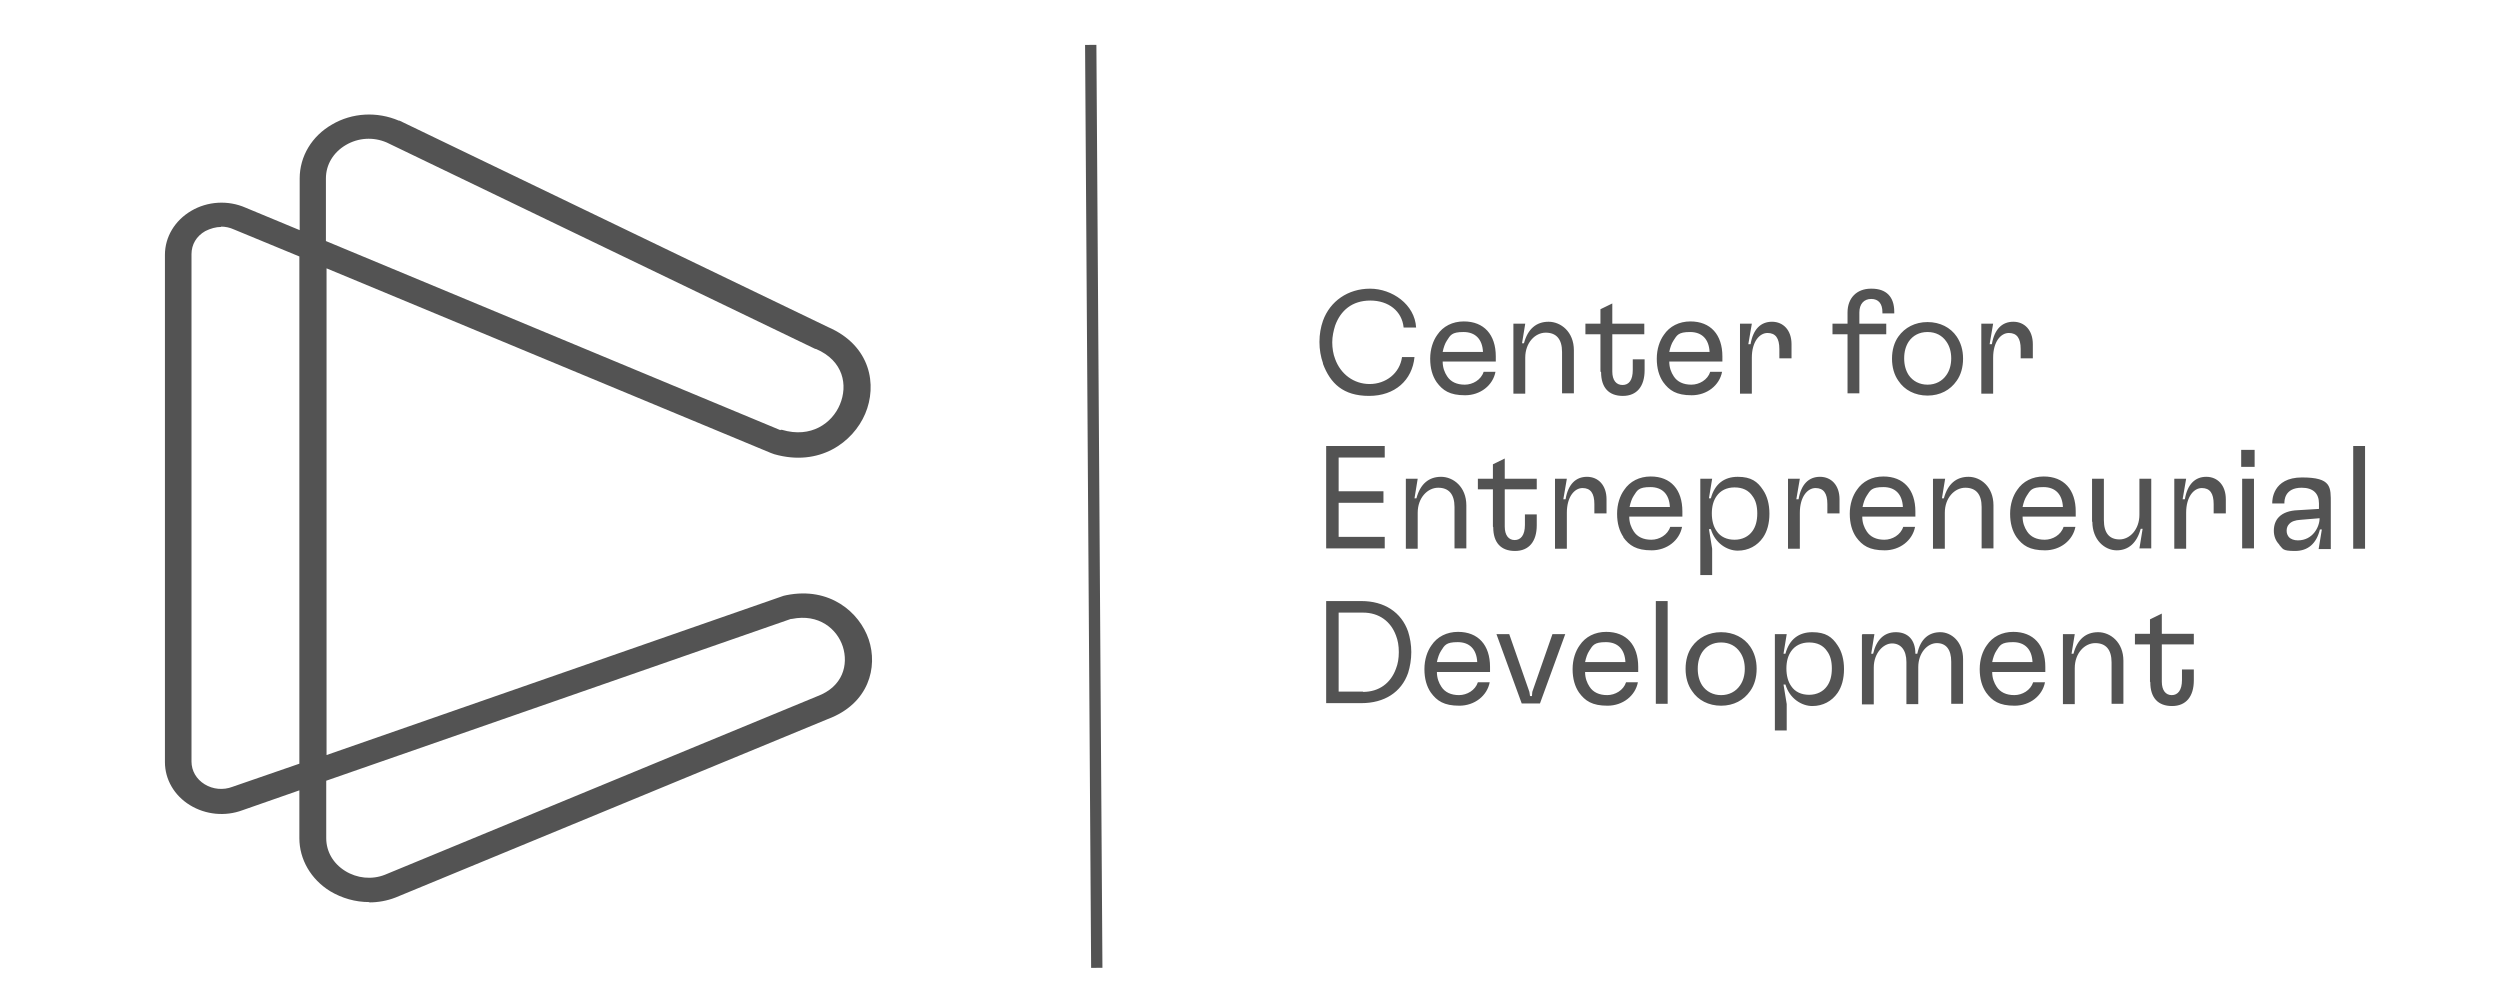
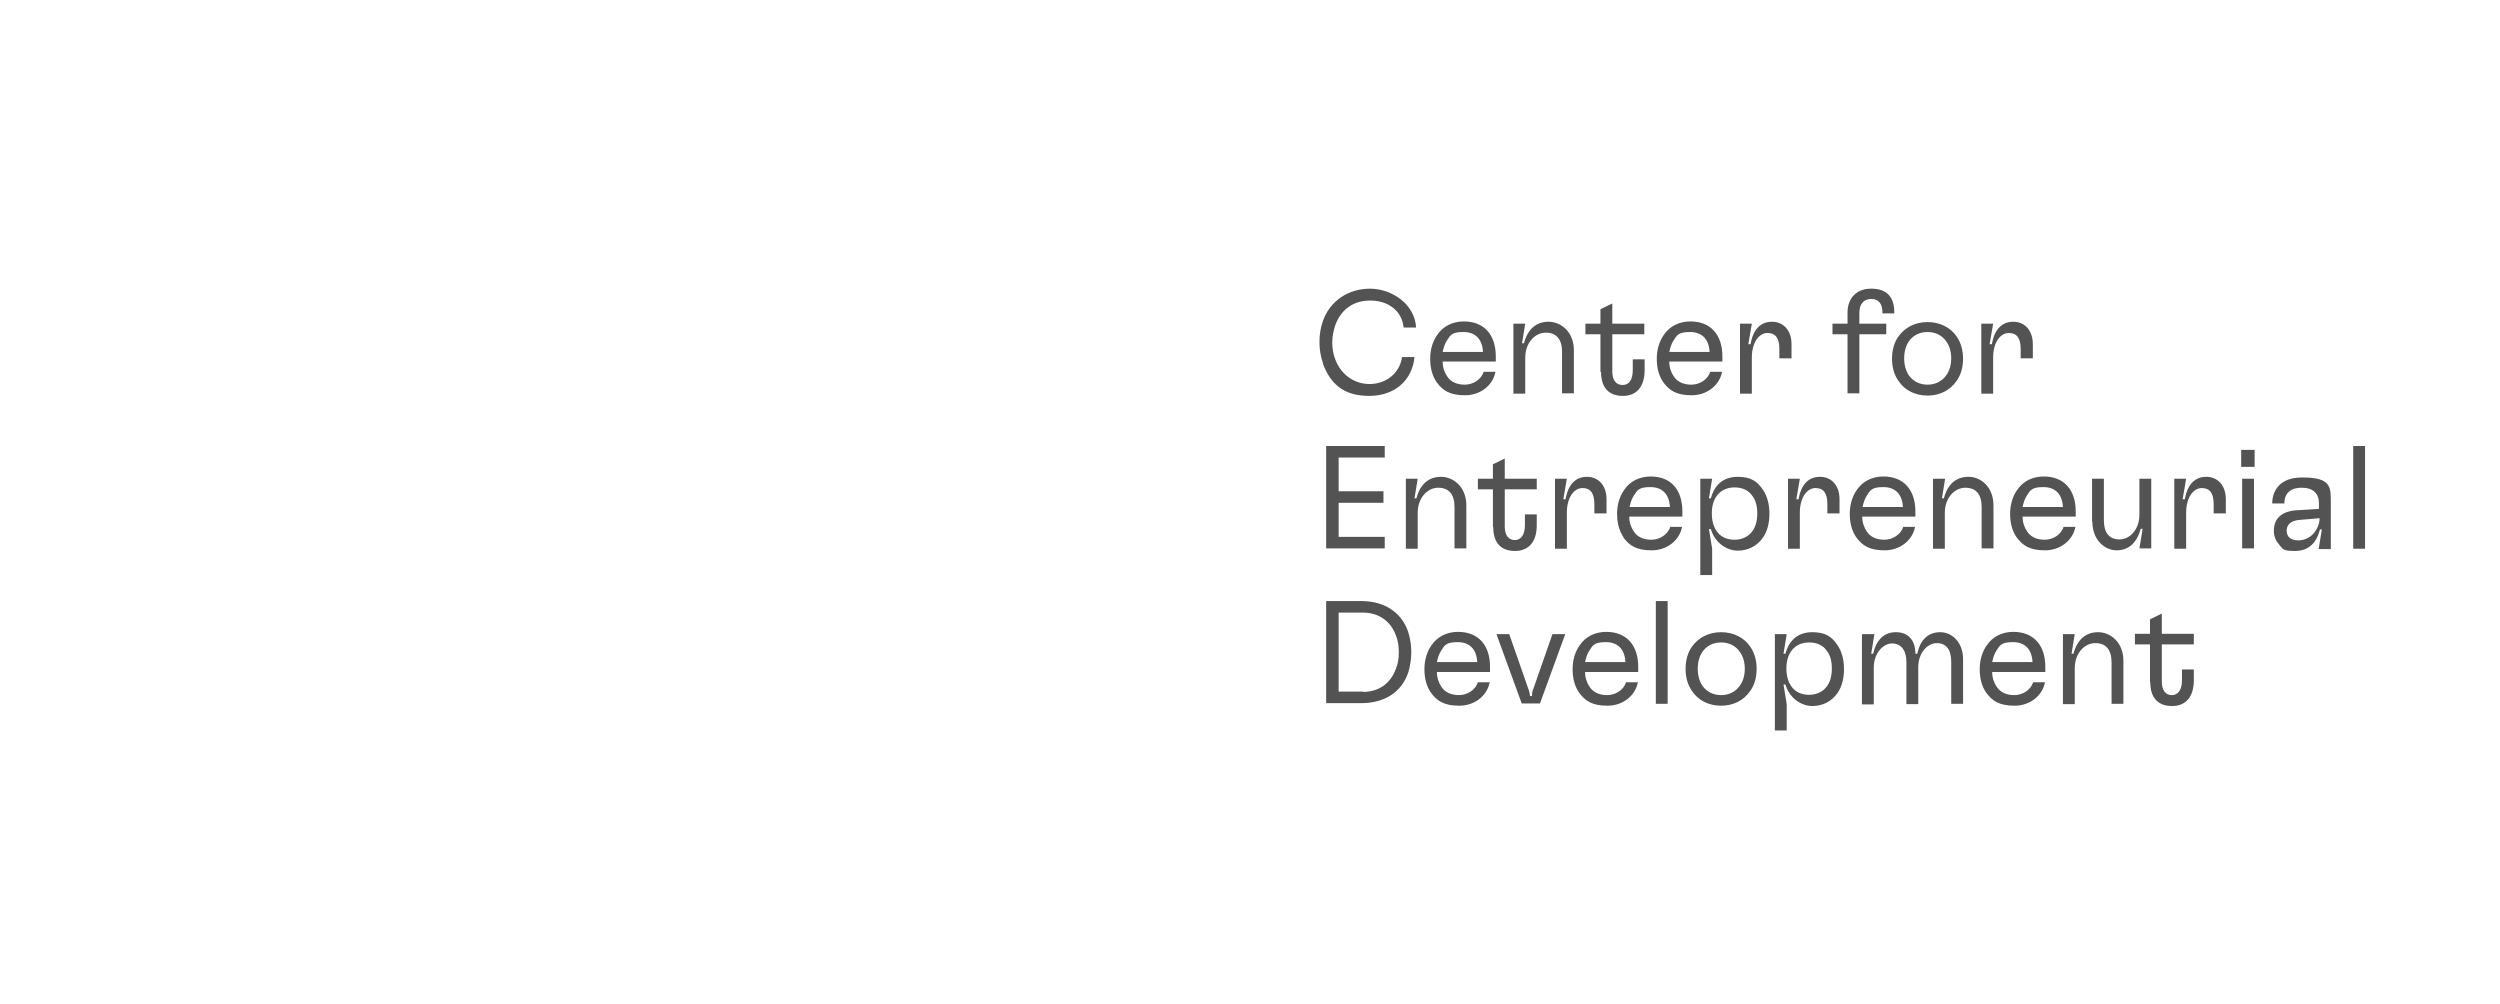
<svg xmlns="http://www.w3.org/2000/svg" width="249" height="100" viewBox="0 0 249 100" fill="none">
  <path d="M131.767 36.17C131.544 35.531 131.417 34.828 131.417 34.06C131.417 33.293 131.544 32.589 131.767 31.95C132.469 29.999 134.254 28.752 136.453 28.752C138.653 28.752 140.916 30.319 141.044 32.621H139.801C139.641 30.99 138.303 29.935 136.485 29.935C134.669 29.935 133.521 30.927 132.979 32.429C132.819 32.941 132.692 33.517 132.692 34.092C132.692 34.668 132.787 35.275 132.979 35.755C133.521 37.258 134.828 38.249 136.421 38.249C138.015 38.249 139.418 37.194 139.641 35.563H140.884C140.661 37.865 138.94 39.432 136.358 39.432C133.776 39.432 132.5 38.185 131.767 36.234M143.084 38.057C142.67 37.45 142.446 36.683 142.446 35.723C142.446 34.764 142.734 33.933 143.148 33.357C143.722 32.494 144.678 32.014 145.793 32.014C147.802 32.014 148.981 33.325 148.981 35.499V36.011H143.69C143.69 36.619 143.881 37.098 144.136 37.482C144.486 38.026 145.092 38.313 145.889 38.313C146.686 38.313 147.515 37.834 147.77 37.034H148.949C148.694 38.377 147.451 39.368 145.921 39.368C144.391 39.368 143.69 38.889 143.084 38.057ZM147.706 35.052C147.642 33.773 146.941 33.069 145.761 33.069C144.582 33.069 144.455 33.389 144.104 33.933C143.913 34.22 143.785 34.604 143.69 35.052H147.706ZM150.734 32.238H151.914L151.595 34.188H151.786C152.169 32.749 153.029 32.046 154.24 32.046C155.452 32.046 156.759 33.037 156.759 34.892V39.176H155.58V35.052C155.58 33.773 155.005 33.133 153.954 33.133C152.902 33.133 151.914 34.124 151.914 35.627V39.208H150.734V32.27V32.238ZM159.404 37.002V33.293H157.907V32.238H159.404V30.799L160.585 30.224V32.238H163.772V33.293H160.585V37.002C160.585 37.866 160.967 38.345 161.604 38.345C162.242 38.345 162.624 37.866 162.624 36.843V35.788H163.803V36.875C163.803 38.473 163.039 39.433 161.636 39.433C160.234 39.433 159.468 38.601 159.468 37.066M165.653 38.057C165.238 37.45 165.015 36.683 165.015 35.723C165.015 34.764 165.302 33.933 165.716 33.357C166.29 32.494 167.246 32.014 168.362 32.014C170.37 32.014 171.55 33.325 171.55 35.499V36.011H166.258C166.258 36.619 166.449 37.098 166.704 37.482C167.055 38.026 167.66 38.313 168.457 38.313C169.255 38.313 170.083 37.834 170.338 37.034H171.518C171.263 38.377 170.02 39.368 168.489 39.368C166.959 39.368 166.258 38.889 165.653 38.057ZM170.275 35.052C170.211 33.773 169.51 33.069 168.33 33.069C167.15 33.069 167.023 33.389 166.672 33.933C166.481 34.22 166.354 34.604 166.258 35.052H170.275ZM173.303 32.238H174.483L174.132 34.284H174.355C174.61 32.781 175.375 32.046 176.491 32.046C177.606 32.046 178.436 32.877 178.436 34.284V35.691H177.224V34.764C177.224 33.677 176.841 33.165 176.044 33.165C175.248 33.165 174.483 34.028 174.483 35.627V39.208H173.303V32.27V32.238ZM186.413 28.752C187.871 28.752 188.668 29.552 188.668 31.054V31.214H187.489V31.086C187.489 30.255 187.106 29.775 186.373 29.775C185.639 29.775 185.193 30.287 185.193 31.118V32.237H187.871V33.293H185.193V39.176H184.014V33.293H182.516V32.237H184.014V31.118C184.014 29.68 184.938 28.752 186.341 28.752M189.082 37.929C188.667 37.354 188.444 36.586 188.444 35.723C188.444 34.859 188.667 34.092 189.082 33.517C189.719 32.621 190.74 32.078 191.983 32.078C193.226 32.078 194.277 32.621 194.883 33.517C195.298 34.124 195.521 34.859 195.521 35.723C195.521 36.586 195.298 37.354 194.883 37.929C194.246 38.856 193.226 39.4 191.983 39.4C190.74 39.4 189.687 38.856 189.082 37.929ZM190.102 37.354C190.516 37.961 191.186 38.313 191.983 38.313C192.78 38.313 193.449 37.961 193.863 37.354C194.182 36.906 194.341 36.33 194.341 35.691C194.341 35.051 194.182 34.476 193.863 34.028C193.449 33.421 192.811 33.069 191.983 33.069C191.154 33.069 190.516 33.421 190.102 34.028C189.815 34.476 189.655 35.019 189.655 35.691C189.655 36.362 189.815 36.906 190.102 37.354ZM197.338 32.238H198.517L198.167 34.284H198.39C198.645 32.781 199.41 32.046 200.526 32.046C201.641 32.046 202.47 32.877 202.47 34.284V35.691H201.259V34.764C201.259 33.677 200.877 33.165 200.08 33.165C199.282 33.165 198.517 34.028 198.517 35.627V39.208H197.338V32.27V32.238ZM132.086 44.421H137.92V45.572H133.329V48.929H137.792V50.081H133.329V53.47H137.92V54.621H132.086V44.421ZM140.023 47.682H141.203L140.884 49.633H141.075C141.458 48.194 142.319 47.49 143.53 47.49C144.741 47.49 146.048 48.482 146.048 50.336V54.621H144.869V50.496C144.869 49.217 144.295 48.578 143.243 48.578C142.191 48.578 141.203 49.569 141.203 51.072V54.653H140.023V47.714V47.682ZM148.694 52.446V48.737H147.196V47.682H148.694V46.243L149.873 45.667V47.682H153.061V48.737H149.873V52.446C149.873 53.31 150.256 53.789 150.861 53.789C151.468 53.789 151.882 53.31 151.882 52.286V51.231H153.061V52.318C153.061 53.917 152.297 54.876 150.893 54.876C149.491 54.876 148.726 54.045 148.726 52.51M154.878 47.682H156.058L155.707 49.729H155.93C156.185 48.226 156.95 47.49 158.066 47.49C159.181 47.49 160.01 48.322 160.01 49.729V51.136H158.799V50.208C158.799 49.121 158.416 48.61 157.619 48.61C156.823 48.61 156.058 49.473 156.058 51.072V54.653H154.878V47.714V47.682ZM161.7 53.502C161.286 52.894 161.062 52.127 161.062 51.167C161.062 50.208 161.349 49.377 161.764 48.801C162.337 47.938 163.293 47.458 164.409 47.458C166.418 47.458 167.565 48.769 167.565 50.944V51.455H162.273C162.273 52.063 162.465 52.542 162.72 52.926C163.07 53.47 163.676 53.758 164.473 53.758C165.27 53.758 166.099 53.278 166.354 52.478H167.533C167.278 53.822 166.035 54.813 164.505 54.813C162.975 54.813 162.274 54.333 161.668 53.502M166.322 50.496C166.258 49.217 165.557 48.514 164.378 48.514C163.198 48.514 163.07 48.833 162.72 49.377C162.528 49.665 162.401 50.048 162.305 50.496H166.322ZM169.35 47.682H170.53L170.211 49.633H170.402C170.785 48.194 171.741 47.49 173.08 47.49C174.419 47.49 175.056 47.97 175.598 48.801C176.012 49.409 176.235 50.208 176.235 51.168C176.235 52.127 176.012 52.926 175.598 53.534C175.024 54.365 174.132 54.845 173.08 54.845C172.027 54.845 170.816 54.109 170.402 52.703H170.211L170.53 54.653V57.275H169.35V47.714V47.682ZM170.976 52.894C171.358 53.47 171.996 53.758 172.761 53.758C173.526 53.758 174.164 53.438 174.546 52.894C174.865 52.447 175.024 51.871 175.024 51.136C175.024 50.4 174.865 49.825 174.546 49.409C174.164 48.833 173.558 48.546 172.761 48.546C171.964 48.546 171.358 48.865 170.976 49.409C170.657 49.857 170.498 50.432 170.498 51.136C170.498 51.839 170.657 52.447 170.976 52.894ZM178.085 47.682H179.264L178.914 49.729H179.137C179.392 48.226 180.156 47.49 181.272 47.49C182.388 47.49 183.217 48.322 183.217 49.729V51.136H182.005V50.208C182.005 49.121 181.622 48.61 180.826 48.61C180.029 48.61 179.264 49.473 179.264 51.072V54.653H178.085V47.714V47.682ZM184.874 53.502C184.46 52.894 184.237 52.127 184.237 51.167C184.237 50.208 184.523 49.377 184.938 48.801C185.511 47.938 186.468 47.458 187.584 47.458C189.592 47.458 190.772 48.769 190.772 50.944V51.455H185.48C185.48 52.063 185.671 52.542 185.926 52.926C186.277 53.47 186.883 53.758 187.68 53.758C188.476 53.758 189.305 53.278 189.56 52.478H190.74C190.484 53.822 189.241 54.813 187.711 54.813C186.181 54.813 185.48 54.333 184.874 53.502ZM189.528 50.496C189.464 49.217 188.763 48.514 187.584 48.514C186.404 48.514 186.277 48.833 185.926 49.377C185.735 49.665 185.607 50.048 185.511 50.496H189.528ZM192.557 47.682H193.736L193.417 49.633H193.609C193.991 48.194 194.852 47.49 196.064 47.49C197.275 47.49 198.549 48.482 198.549 50.336V54.621H197.37V50.496C197.37 49.217 196.797 48.578 195.745 48.578C194.692 48.578 193.704 49.569 193.704 51.072V54.653H192.525V47.714L192.557 47.682ZM200.845 53.502C200.43 52.894 200.207 52.127 200.207 51.167C200.207 50.208 200.494 49.377 200.908 48.801C201.482 47.938 202.438 47.458 203.554 47.458C205.562 47.458 206.742 48.769 206.742 50.944V51.455H201.45C201.45 52.063 201.641 52.542 201.896 52.926C202.247 53.47 202.853 53.758 203.649 53.758C204.447 53.758 205.276 53.278 205.531 52.478H206.71C206.455 53.822 205.212 54.813 203.681 54.813C202.151 54.813 201.45 54.333 200.845 53.502ZM205.467 50.496C205.403 49.217 204.702 48.514 203.522 48.514C202.343 48.514 202.215 48.833 201.865 49.377C201.673 49.665 201.546 50.048 201.45 50.496H205.467ZM208.367 51.967V47.682H209.547V51.807C209.547 53.086 210.089 53.726 211.109 53.726C212.129 53.726 213.086 52.734 213.086 51.264V47.682H214.265V54.621H213.086L213.405 52.67H213.213C212.83 54.077 212.001 54.813 210.822 54.813C209.643 54.813 208.399 53.79 208.399 51.967M216.559 47.682H217.74L217.389 49.729H217.612C217.867 48.226 218.632 47.49 219.747 47.49C220.863 47.49 221.692 48.322 221.692 49.729V51.136H220.48V50.208C220.48 49.121 220.098 48.61 219.301 48.61C218.504 48.61 217.74 49.473 217.74 51.072V54.653H216.559V47.714V47.682ZM223.222 44.804H224.561V46.499H223.222V44.804ZM223.318 47.682H224.497V54.621H223.318V47.682ZM227.016 54.237C226.665 53.885 226.474 53.406 226.474 52.862C226.474 52.318 226.633 51.839 226.984 51.487C227.398 51.071 228.036 50.847 228.864 50.816L230.969 50.688V50.144C230.969 49.185 230.426 48.577 229.247 48.577C227.526 48.577 227.526 49.888 227.526 50.08V50.144H226.315V50.08C226.315 49.888 226.315 47.554 229.278 47.554C232.243 47.554 232.148 48.513 232.148 50.176V54.685H230.937L231.255 52.734H231.064C230.714 54.141 229.884 54.876 228.577 54.876C227.271 54.876 227.398 54.653 227.016 54.269M227.972 53.501C228.163 53.693 228.482 53.821 228.864 53.821C230.362 53.821 231.032 52.478 231.032 51.615L229.119 51.775C228.609 51.807 228.227 51.935 228.004 52.191C227.844 52.35 227.749 52.574 227.749 52.862C227.749 53.15 227.844 53.342 228.004 53.533M235.559 44.421H234.379V54.653H235.559V44.421ZM132.086 59.865H135.592C137.888 59.865 139.577 60.984 140.246 62.902C140.438 63.51 140.565 64.213 140.565 64.949C140.565 65.684 140.438 66.42 140.246 67.027C139.577 68.946 137.888 70.033 135.592 70.033H132.086V59.801V59.865ZM135.752 68.914C137.377 68.914 138.526 68.018 139.035 66.611C139.227 66.132 139.322 65.588 139.322 64.949C139.322 64.309 139.227 63.766 139.035 63.286C138.526 61.911 137.377 61.016 135.752 61.016H133.329V68.882H135.752V68.914ZM142.51 68.977C142.095 68.37 141.872 67.602 141.872 66.643C141.872 65.684 142.159 64.852 142.574 64.277C143.147 63.413 144.104 62.934 145.219 62.934C147.228 62.934 148.407 64.245 148.407 66.419V66.931H143.116C143.116 67.538 143.307 68.018 143.562 68.402C143.912 68.945 144.518 69.233 145.315 69.233C146.111 69.233 146.941 68.753 147.196 67.954H148.375C148.12 69.297 146.877 70.288 145.346 70.288C143.817 70.288 143.116 69.809 142.51 68.977ZM147.132 65.94C147.068 64.66 146.367 63.957 145.187 63.957C144.008 63.957 143.88 64.277 143.53 64.82C143.339 65.108 143.211 65.492 143.116 65.94H147.132ZM149.045 63.158H150.319L152.328 68.914L152.392 69.33H152.583L152.615 68.914L154.623 63.158H155.899L153.38 70.065H151.563L149.045 63.158ZM157.269 68.977C156.855 68.37 156.631 67.602 156.631 66.643C156.631 65.684 156.918 64.852 157.333 64.277C157.906 63.413 158.862 62.934 159.979 62.934C161.987 62.934 163.166 64.245 163.166 66.419V66.931H157.874C157.874 67.538 158.066 68.018 158.321 68.402C158.671 68.945 159.277 69.233 160.074 69.233C160.871 69.233 161.7 68.753 161.955 67.954H163.134C162.879 69.297 161.636 70.288 160.106 70.288C158.576 70.288 157.874 69.809 157.269 68.977ZM161.891 65.94C161.827 64.66 161.126 63.957 159.947 63.957C158.767 63.957 158.639 64.277 158.289 64.82C158.097 65.108 157.97 65.492 157.874 65.94H161.891ZM166.099 59.865H164.92V70.097H166.099V59.865ZM168.521 68.818C168.107 68.242 167.884 67.475 167.884 66.612C167.884 65.748 168.107 64.981 168.521 64.405C169.159 63.51 170.179 62.966 171.422 62.966C172.665 62.966 173.718 63.51 174.323 64.405C174.738 65.013 174.961 65.748 174.961 66.612C174.961 67.475 174.738 68.242 174.323 68.818C173.686 69.745 172.665 70.289 171.422 70.289C170.179 70.289 169.128 69.745 168.521 68.818ZM169.542 68.274C169.956 68.882 170.625 69.234 171.422 69.234C172.219 69.234 172.888 68.882 173.303 68.274C173.622 67.827 173.781 67.251 173.781 66.612C173.781 65.972 173.622 65.397 173.303 64.949C172.888 64.341 172.251 63.99 171.422 63.99C170.594 63.99 169.956 64.341 169.542 64.949C169.255 65.397 169.096 65.94 169.096 66.612C169.096 67.283 169.255 67.827 169.542 68.274ZM176.777 63.158H177.957L177.638 65.109H177.83C178.212 63.67 179.168 62.966 180.507 62.966C181.846 62.966 182.484 63.446 183.026 64.278C183.44 64.885 183.663 65.684 183.663 66.644C183.663 67.603 183.44 68.402 183.026 69.01C182.452 69.841 181.559 70.321 180.507 70.321C179.455 70.321 178.244 69.585 177.83 68.178H177.638L177.957 70.129V72.751H176.777V63.19V63.158ZM178.404 68.338C178.786 68.914 179.423 69.202 180.188 69.202C180.953 69.202 181.591 68.882 181.974 68.338C182.293 67.891 182.452 67.315 182.452 66.58C182.452 65.844 182.293 65.269 181.974 64.853C181.591 64.278 180.985 63.99 180.188 63.99C179.392 63.99 178.786 64.309 178.404 64.853C178.085 65.301 177.926 65.876 177.926 66.58C177.926 67.283 178.085 67.891 178.404 68.338ZM185.512 63.158H186.692L186.373 65.109H186.564C186.883 63.734 187.648 62.966 188.827 62.966C190.006 62.966 190.772 63.702 190.772 65.109H190.963C191.282 63.574 192.175 62.966 193.258 62.966C194.342 62.966 195.522 63.894 195.522 65.652V70.097H194.342V65.908C194.342 64.693 193.832 64.054 192.908 64.054C191.983 64.054 191.059 65.013 191.059 66.452V70.129H189.879V65.94C189.879 64.725 189.305 64.086 188.445 64.086C187.584 64.086 186.628 65.045 186.628 66.484V70.161H185.448V63.222L185.512 63.158ZM197.816 68.977C197.402 68.37 197.179 67.602 197.179 66.643C197.179 65.684 197.466 64.852 197.88 64.277C198.454 63.413 199.41 62.934 200.526 62.934C202.534 62.934 203.713 64.245 203.713 66.419V66.931H198.422C198.422 67.538 198.613 68.018 198.868 68.402C199.219 68.945 199.825 69.233 200.622 69.233C201.419 69.233 202.247 68.753 202.502 67.954H203.681C203.426 69.297 202.183 70.288 200.654 70.288C199.123 70.288 198.422 69.809 197.816 68.977ZM202.438 65.94C202.375 64.66 201.674 63.957 200.494 63.957C199.314 63.957 199.187 64.277 198.836 64.82C198.645 65.108 198.517 65.492 198.422 65.94H202.438ZM205.467 63.158H206.646L206.327 65.109H206.519C206.901 63.67 207.761 62.966 208.973 62.966C210.185 62.966 211.491 63.958 211.491 65.812V70.097H210.312V65.972C210.312 64.693 209.738 64.054 208.687 64.054C207.634 64.054 206.646 65.045 206.646 66.548V70.129H205.467V63.19V63.158ZM214.138 67.891V64.182H212.639V63.127H214.138V61.688L215.317 61.112V63.127H218.505V64.182H215.317V67.891C215.317 68.754 215.699 69.234 216.305 69.234C216.91 69.234 217.325 68.754 217.325 67.731V66.676H218.505V67.763C218.505 69.362 217.74 70.321 216.337 70.321C214.934 70.321 214.169 69.49 214.169 67.955" fill="#535353" />
-   <path d="M109.201 4.469L108.073 4.474L108.676 96.398L109.802 96.394L109.201 4.469ZM36.765 89.847C35.394 89.847 34.055 89.463 32.876 88.759C30.963 87.576 29.816 85.594 29.816 83.484V78.719L24.142 80.702C22.42 81.341 20.476 81.149 18.914 80.19C17.352 79.231 16.427 77.632 16.427 75.905V25.384C16.427 23.593 17.415 21.963 19.041 21.003C20.667 20.044 22.707 19.916 24.46 20.684L29.848 22.922V17.774C29.848 15.568 31.059 13.553 33.067 12.402C35.075 11.219 37.562 11.091 39.729 12.018H39.793L82.476 32.578C86.748 34.433 87.385 38.366 86.174 41.212C84.963 44.058 81.616 46.52 77.121 45.241L76.77 45.113L32.525 26.727V75.202L78.045 59.342L78.332 59.278C82.636 58.415 85.6 60.973 86.525 63.691C87.449 66.441 86.556 70.086 82.444 71.621L39.379 89.399C38.55 89.719 37.657 89.879 36.797 89.879M32.493 77.792V83.484C32.493 84.826 33.194 86.01 34.374 86.745C35.553 87.48 37.02 87.64 38.327 87.129L81.392 69.35C83.975 68.391 84.516 66.185 83.943 64.394C83.369 62.636 81.552 61.101 78.874 61.644H78.779L32.493 77.76V77.792ZM22.038 22.602C21.496 22.602 20.954 22.762 20.444 23.018C19.551 23.529 19.073 24.361 19.073 25.32V75.841C19.073 76.769 19.551 77.6 20.38 78.112C21.209 78.623 22.229 78.719 23.153 78.367L29.816 76.065V25.544L23.313 22.858C22.898 22.666 22.452 22.57 22.006 22.57M77.758 42.811H77.886C80.787 43.674 82.891 42.139 83.656 40.285C84.453 38.398 84.038 35.936 81.265 34.753H81.201L38.518 14.193C37.179 13.617 35.681 13.713 34.438 14.448C33.194 15.184 32.461 16.399 32.461 17.774V24.009L77.727 42.843L77.758 42.811Z" fill="#535353" />
</svg>